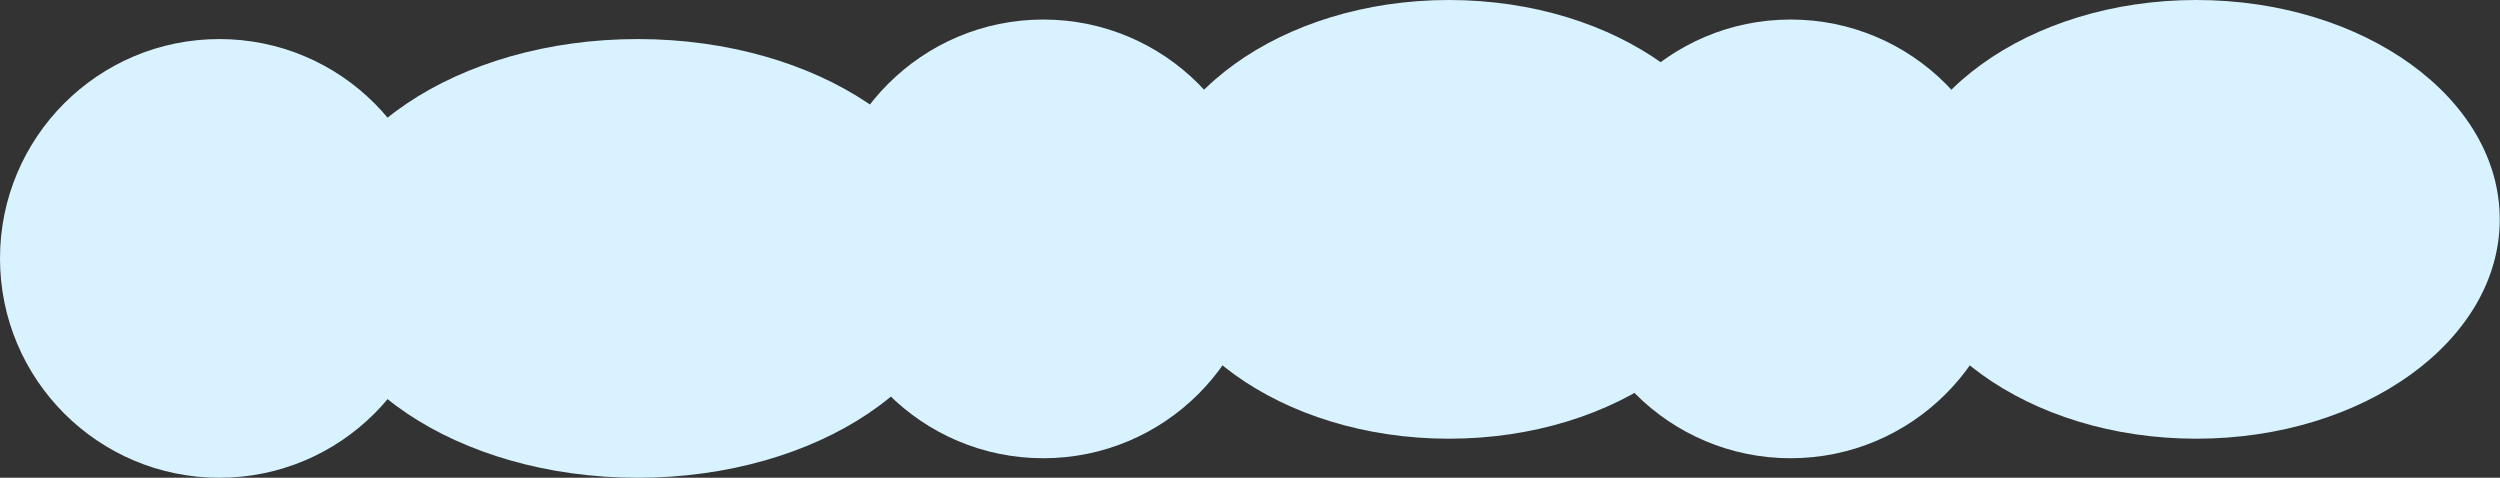
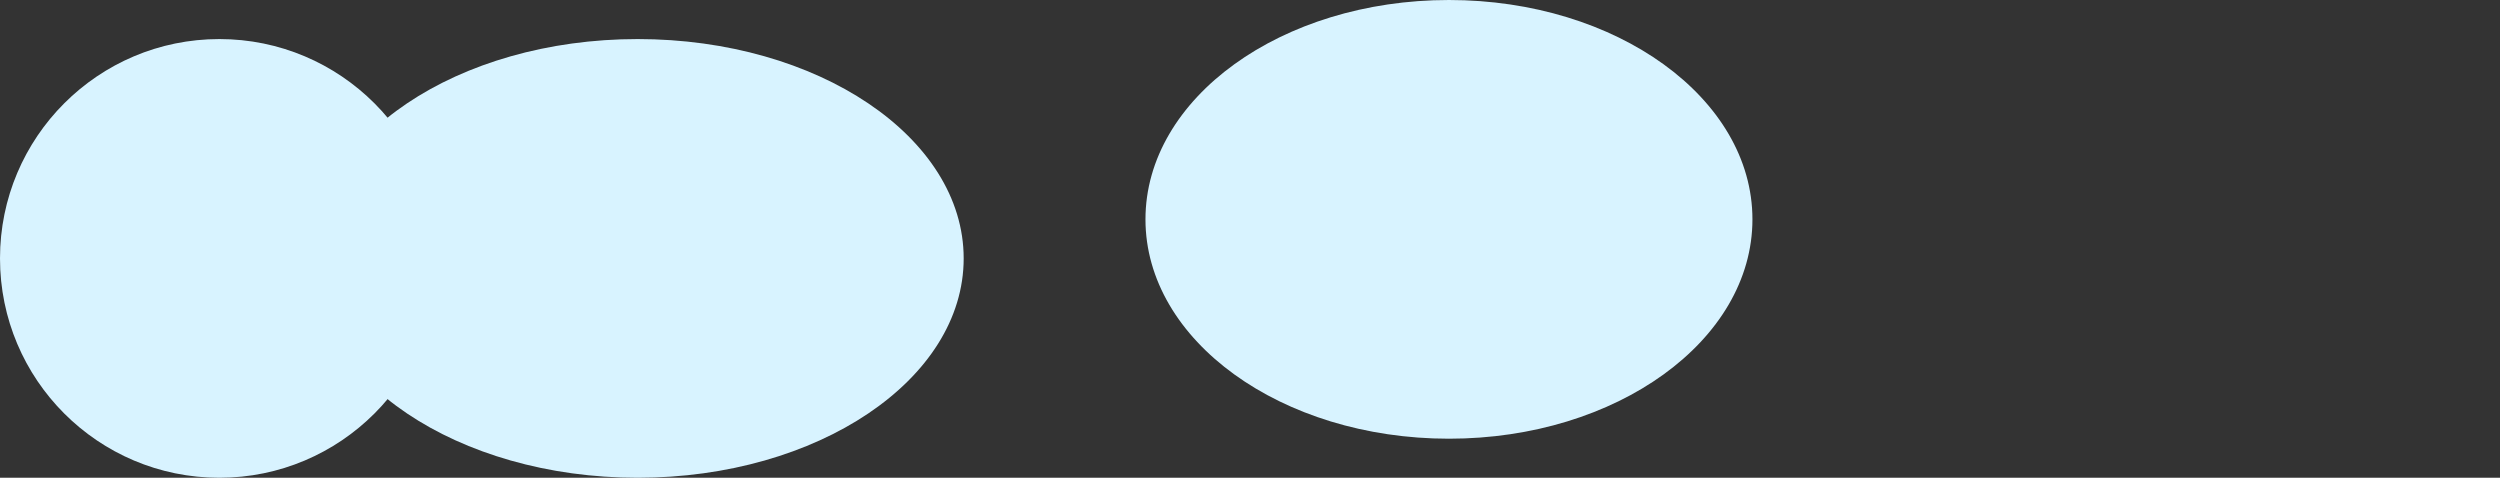
<svg xmlns="http://www.w3.org/2000/svg" width="1664" height="318" viewBox="0 0 1664 318" fill="none">
  <rect x="0" y="0" width="1664" height="318" fill="#333333" stroke="none" />
  <circle cx="146" cy="172" r="146" fill="#D8F3FF" />
  <ellipse cx="424.423" cy="172" rx="217" ry="146" fill="#D8F3FF" />
-   <circle cx="694.423" cy="159" r="146" fill="#D8F3FF" />
-   <circle cx="1191.83" cy="159" r="146" fill="#D8F3FF" />
  <ellipse cx="964.423" cy="146" rx="202" ry="146" fill="#D8F3FF" />
-   <ellipse cx="1461.83" cy="146" rx="202" ry="146" fill="#D8F3FF" />
</svg>